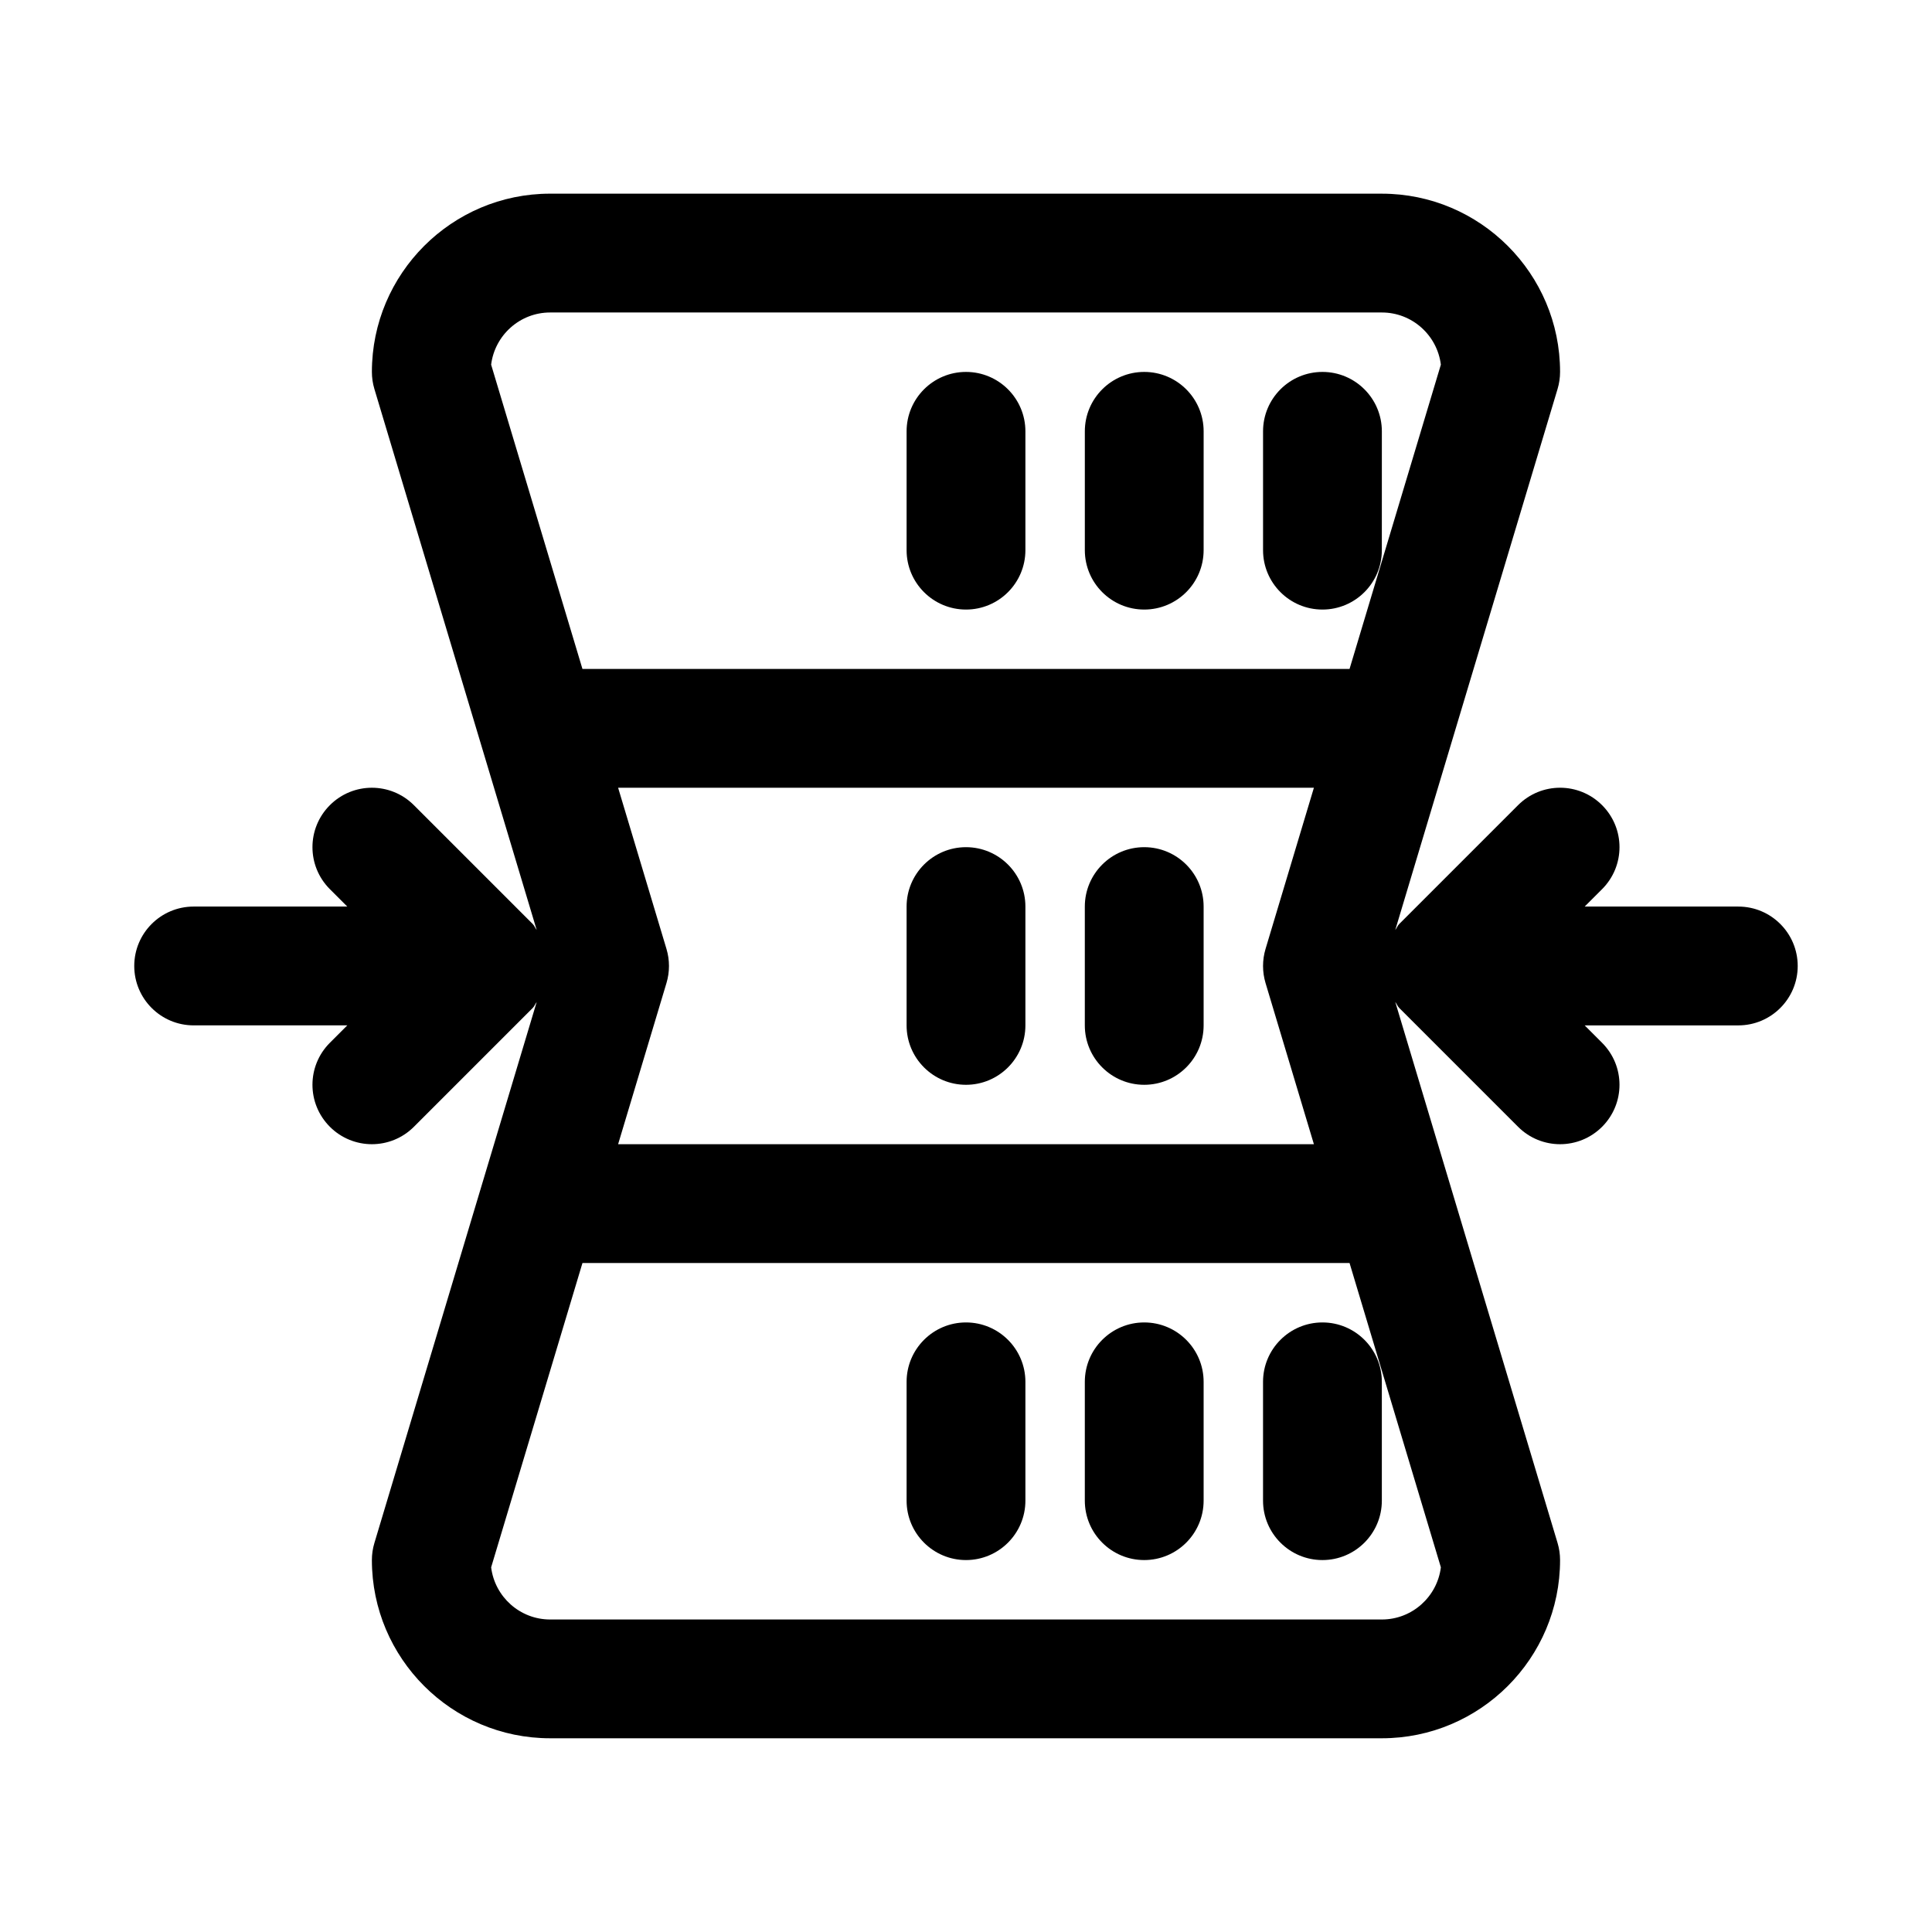
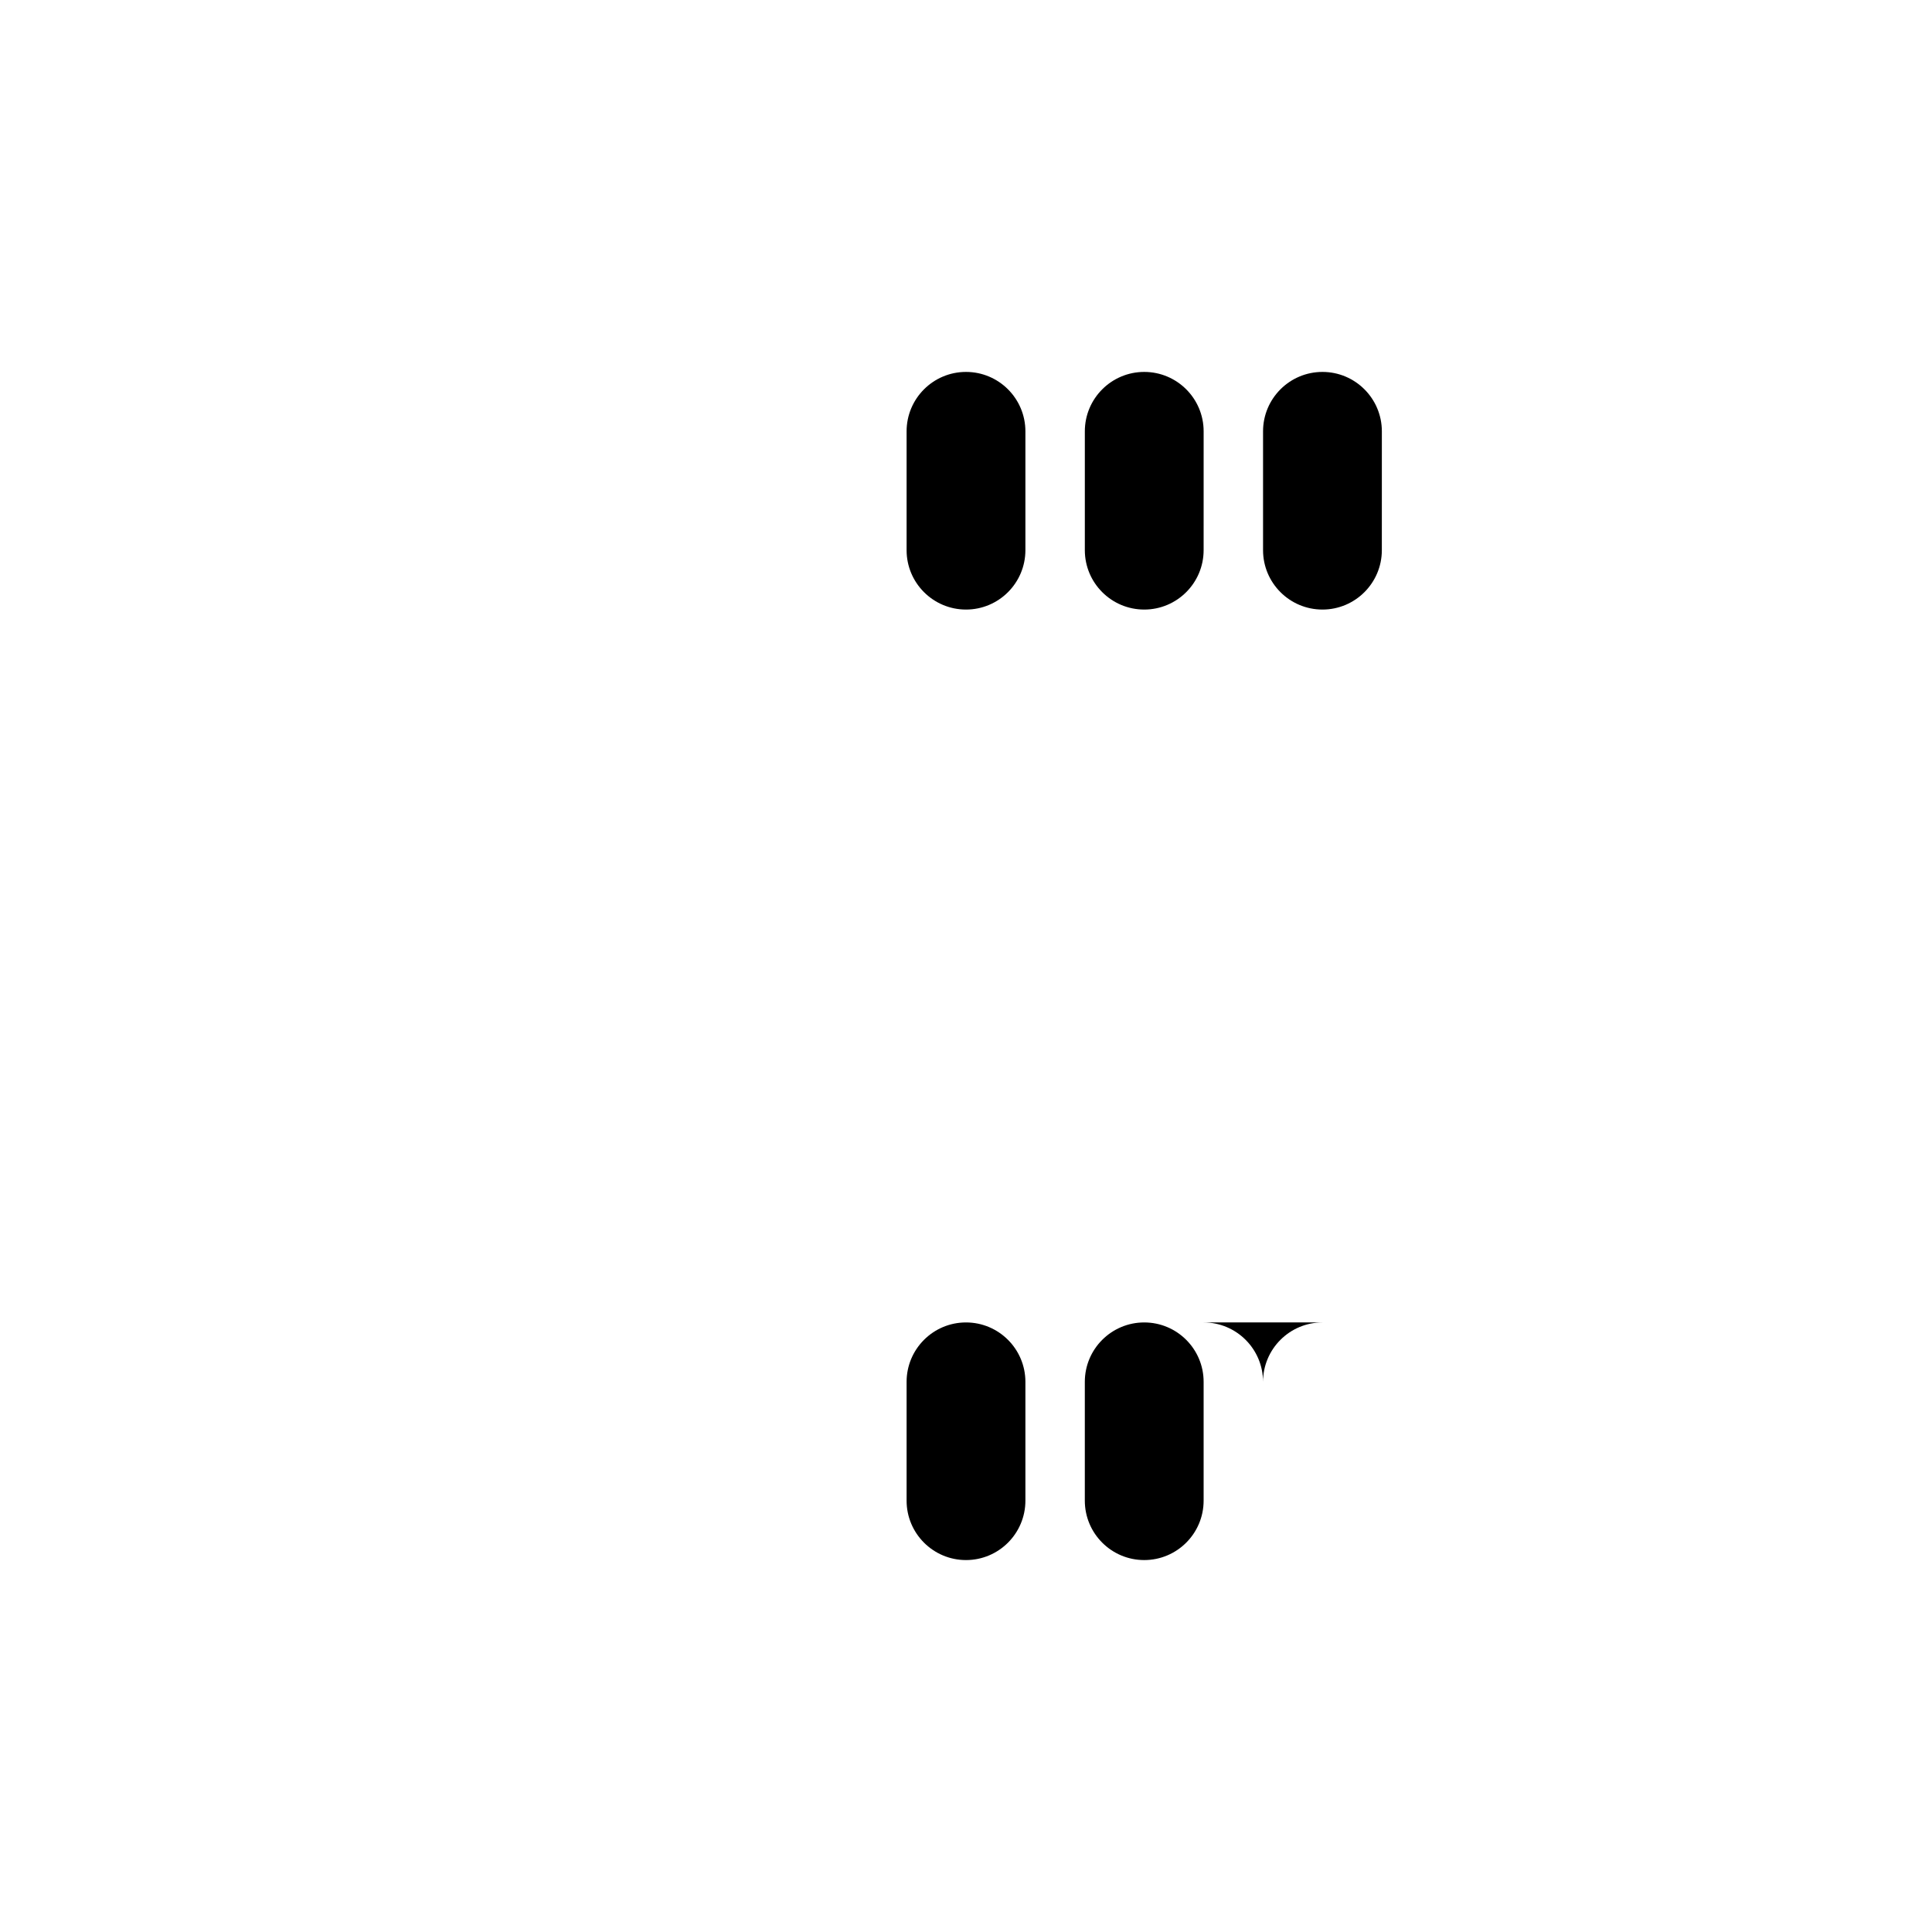
<svg xmlns="http://www.w3.org/2000/svg" fill="#000000" width="800px" height="800px" version="1.1" viewBox="144 144 512 512">
  <g>
    <path d="m400 305.54c8.691 0 15.742-7.055 15.742-15.742v-31.492c0-8.691-7.055-15.742-15.742-15.742-8.691 0-15.742 7.055-15.742 15.742v31.488c-0.004 8.691 7.051 15.746 15.742 15.746z" />
    <path d="m447.23 305.54c8.691 0 15.742-7.055 15.742-15.742l0.004-31.492c0-8.691-7.055-15.742-15.742-15.742-8.691 0-15.742 7.055-15.742 15.742v31.488c-0.004 8.691 7.047 15.746 15.738 15.746z" />
    <path d="m494.46 305.54c8.691 0 15.742-7.055 15.742-15.742l0.004-31.492c0-8.691-7.055-15.742-15.742-15.742-8.691 0-15.742 7.055-15.742 15.742v31.488c-0.004 8.691 7.051 15.746 15.738 15.746z" />
-     <path d="m400 368.51c-8.691 0-15.742 7.055-15.742 15.742v31.488c0 8.691 7.055 15.742 15.742 15.742 8.691 0 15.742-7.055 15.742-15.742v-31.488c0-8.691-7.055-15.742-15.742-15.742z" />
-     <path d="m447.23 368.51c-8.691 0-15.742 7.055-15.742 15.742v31.488c0 8.691 7.055 15.742 15.742 15.742 8.691 0 15.742-7.055 15.742-15.742v-31.488c0.004-8.691-7.051-15.742-15.742-15.742z" />
    <path d="m400 494.46c-8.691 0-15.742 7.055-15.742 15.742v31.488c0 8.691 7.055 15.742 15.742 15.742 8.691 0 15.742-7.055 15.742-15.742v-31.488c0-8.688-7.055-15.742-15.742-15.742z" />
    <path d="m447.23 494.46c-8.691 0-15.742 7.055-15.742 15.742v31.488c0 8.691 7.055 15.742 15.742 15.742 8.691 0 15.742-7.055 15.742-15.742v-31.488c0.004-8.688-7.051-15.742-15.742-15.742z" />
-     <path d="m494.46 494.46c-8.691 0-15.742 7.055-15.742 15.742v31.488c0 8.691 7.055 15.742 15.742 15.742 8.691 0 15.742-7.055 15.742-15.742v-31.488c0.004-8.688-7.051-15.742-15.742-15.742z" />
-     <path d="m604.67 384.25h-40.715l4.613-4.613c6.156-6.156 6.156-16.105 0-22.262s-16.105-6.156-22.262 0l-31.488 31.488c-0.473 0.473-0.66 1.086-1.055 1.59l43.012-143.38c0.441-1.461 0.66-2.988 0.66-4.516 0-26.039-21.191-47.23-47.23-47.23l-220.42-0.004c-26.039 0-47.23 21.191-47.23 47.234 0 1.527 0.219 3.055 0.66 4.519l43.012 143.38c-0.395-0.52-0.582-1.117-1.055-1.59l-31.488-31.488c-6.156-6.156-16.105-6.156-22.262 0s-6.156 16.105 0 22.262l4.613 4.609h-40.715c-8.691 0-15.742 7.055-15.742 15.742 0 8.691 7.055 15.742 15.742 15.742h40.715l-4.613 4.613c-6.156 6.156-6.156 16.105 0 22.262 3.07 3.074 7.102 4.617 11.133 4.617s8.062-1.543 11.133-4.613l31.488-31.488c0.473-0.473 0.66-1.086 1.055-1.59l-43.012 143.38c-0.445 1.461-0.664 2.988-0.664 4.516 0 26.039 21.191 47.23 47.23 47.23h220.42c26.039 0 47.23-21.191 47.23-47.23 0-1.527-0.219-3.055-0.66-4.519l-43.012-143.38c0.395 0.52 0.582 1.117 1.055 1.59l31.488 31.488c3.07 3.074 7.102 4.617 11.129 4.617 4.031 0 8.062-1.543 11.133-4.613 6.156-6.156 6.156-16.105 0-22.262l-4.613-4.613h40.715c8.691 0 15.742-7.055 15.742-15.742 0-8.691-7.051-15.746-15.742-15.746zm-125.29 20.262 12.816 42.715h-184.39l12.816-42.715c0.883-2.945 0.883-6.094 0-9.035l-12.816-42.715h184.39l-12.816 42.715c-0.879 2.945-0.879 6.094 0 9.035zm-189.59-177.7h220.42c8.031 0 14.672 6.047 15.633 13.824l-24.199 80.641h-203.29l-24.199-80.641c0.961-7.777 7.606-13.824 15.633-13.824zm220.42 346.37h-220.42c-8.031 0-14.672-6.047-15.633-13.824l24.199-80.641h203.29l24.199 80.641c-0.965 7.777-7.609 13.824-15.637 13.824z" />
+     <path d="m494.46 494.46c-8.691 0-15.742 7.055-15.742 15.742v31.488v-31.488c0.004-8.688-7.051-15.742-15.742-15.742z" />
  </g>
</svg>